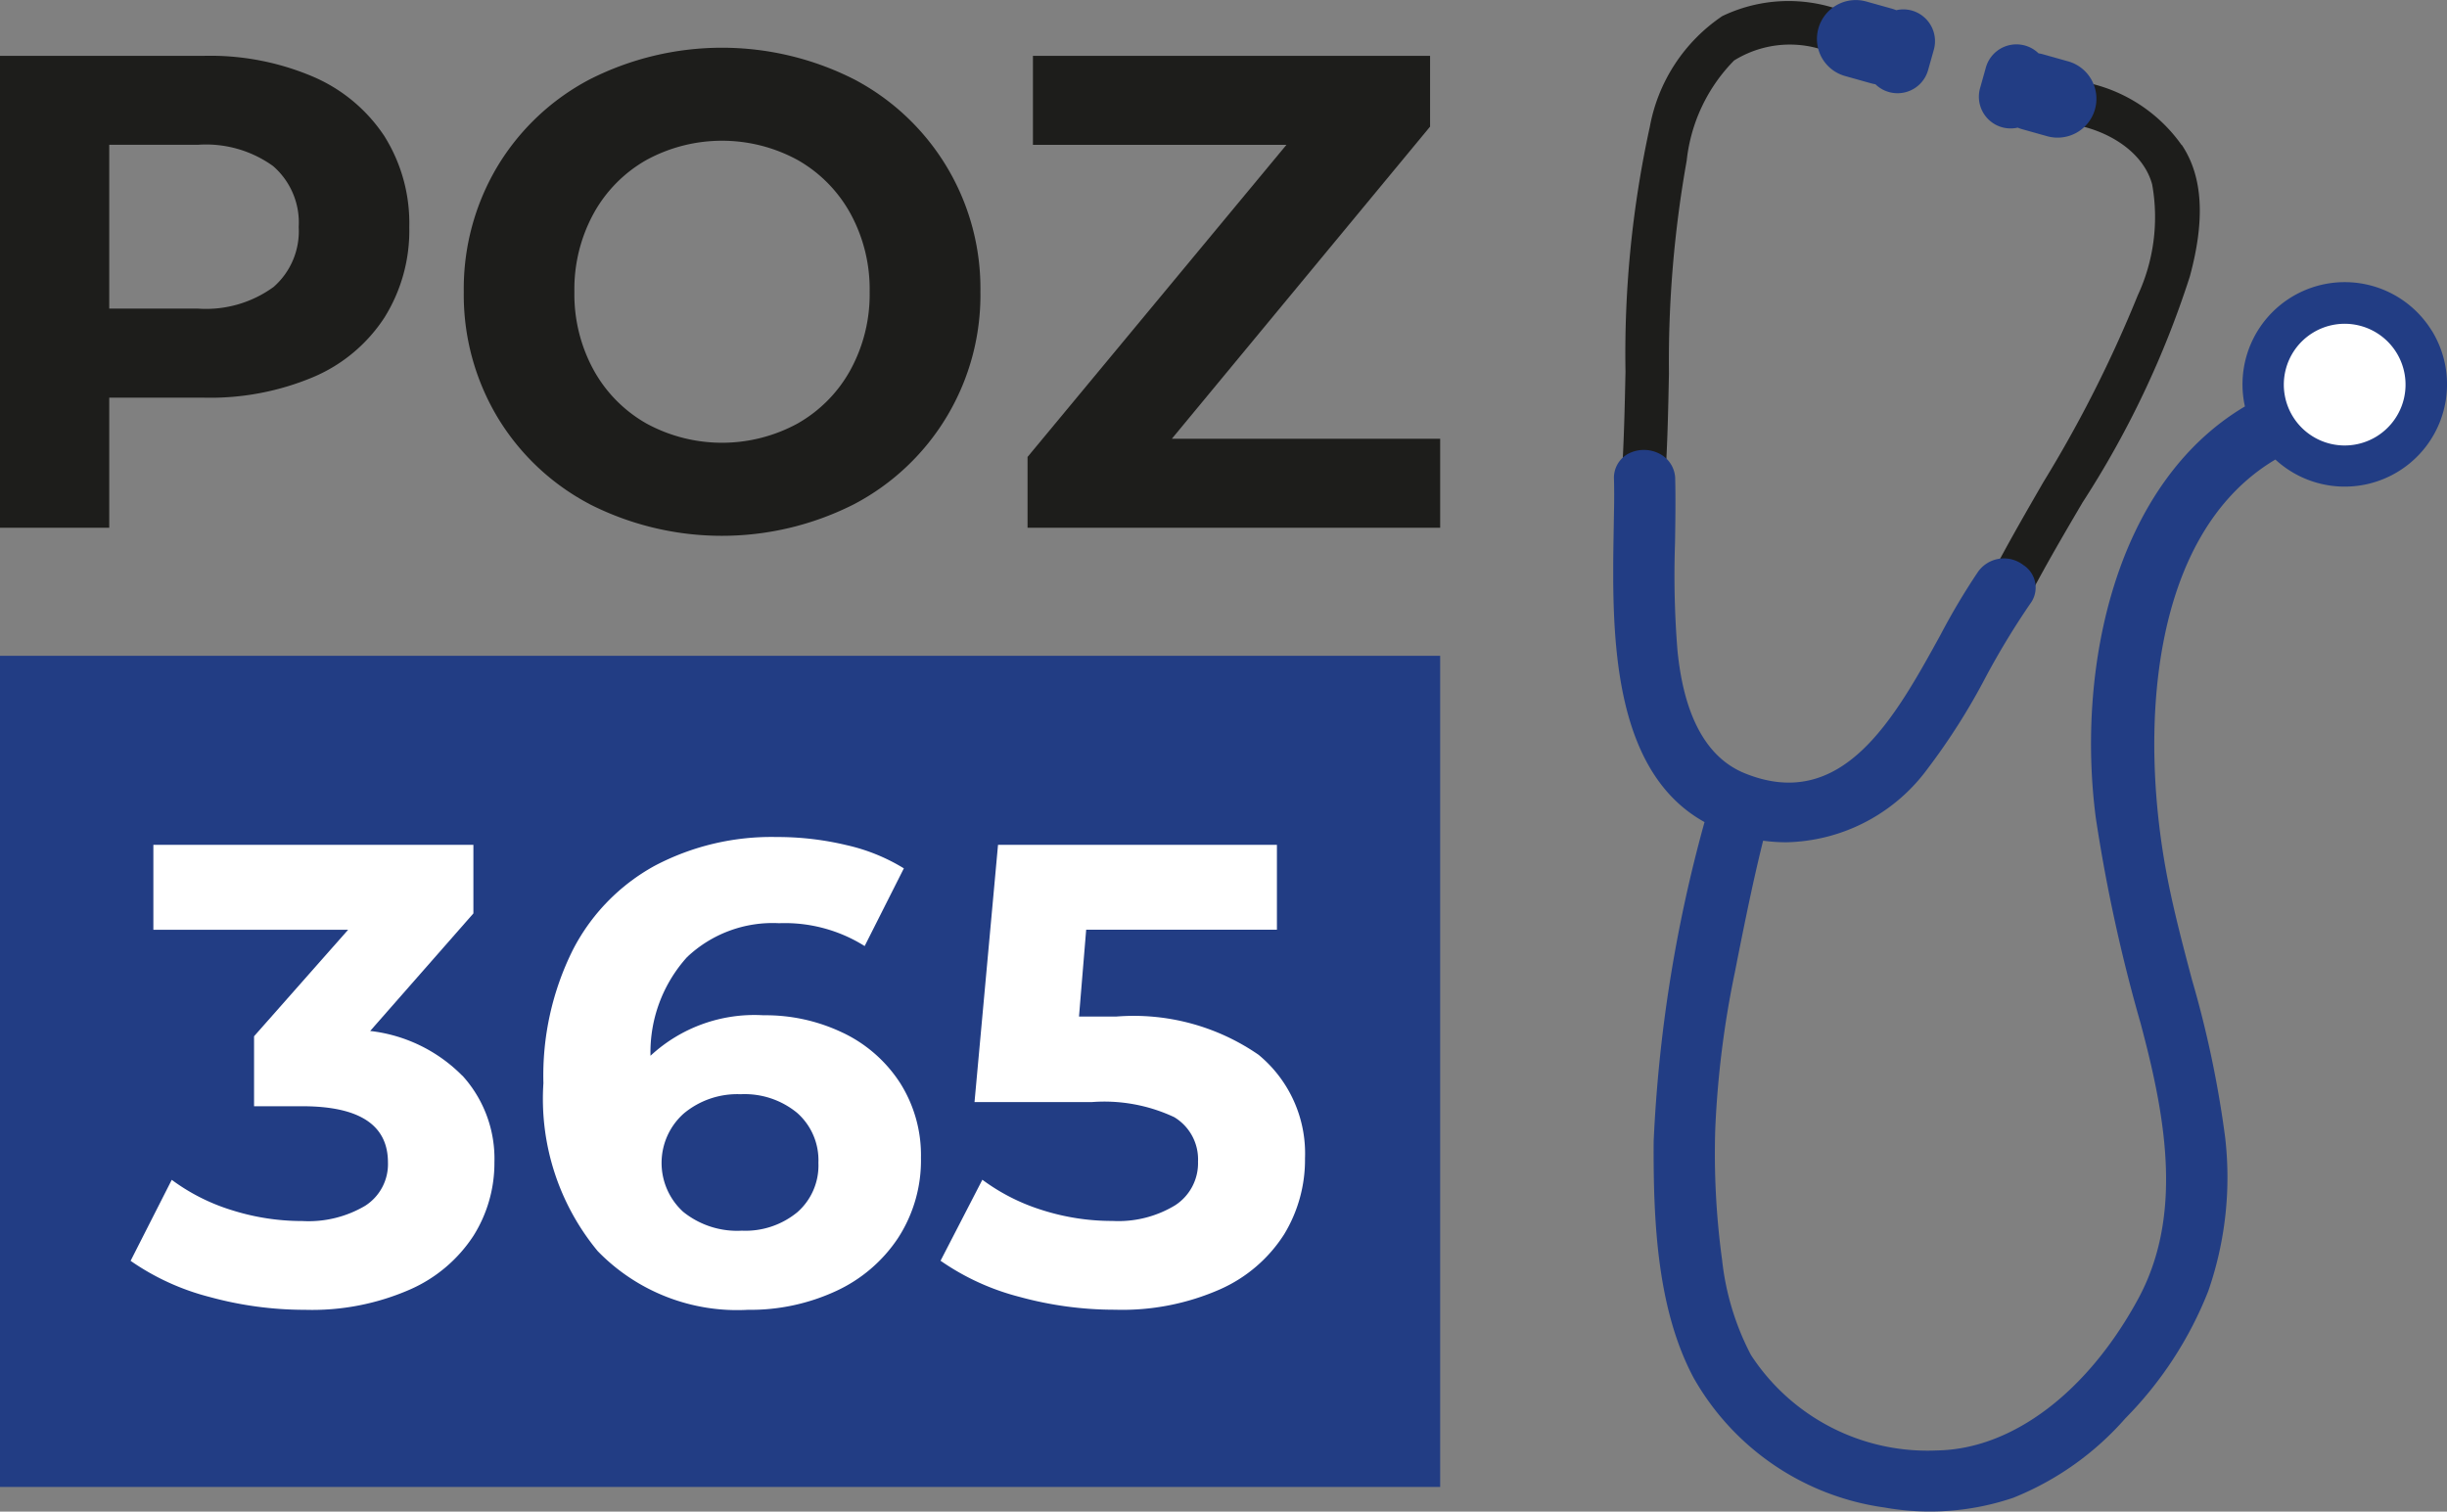
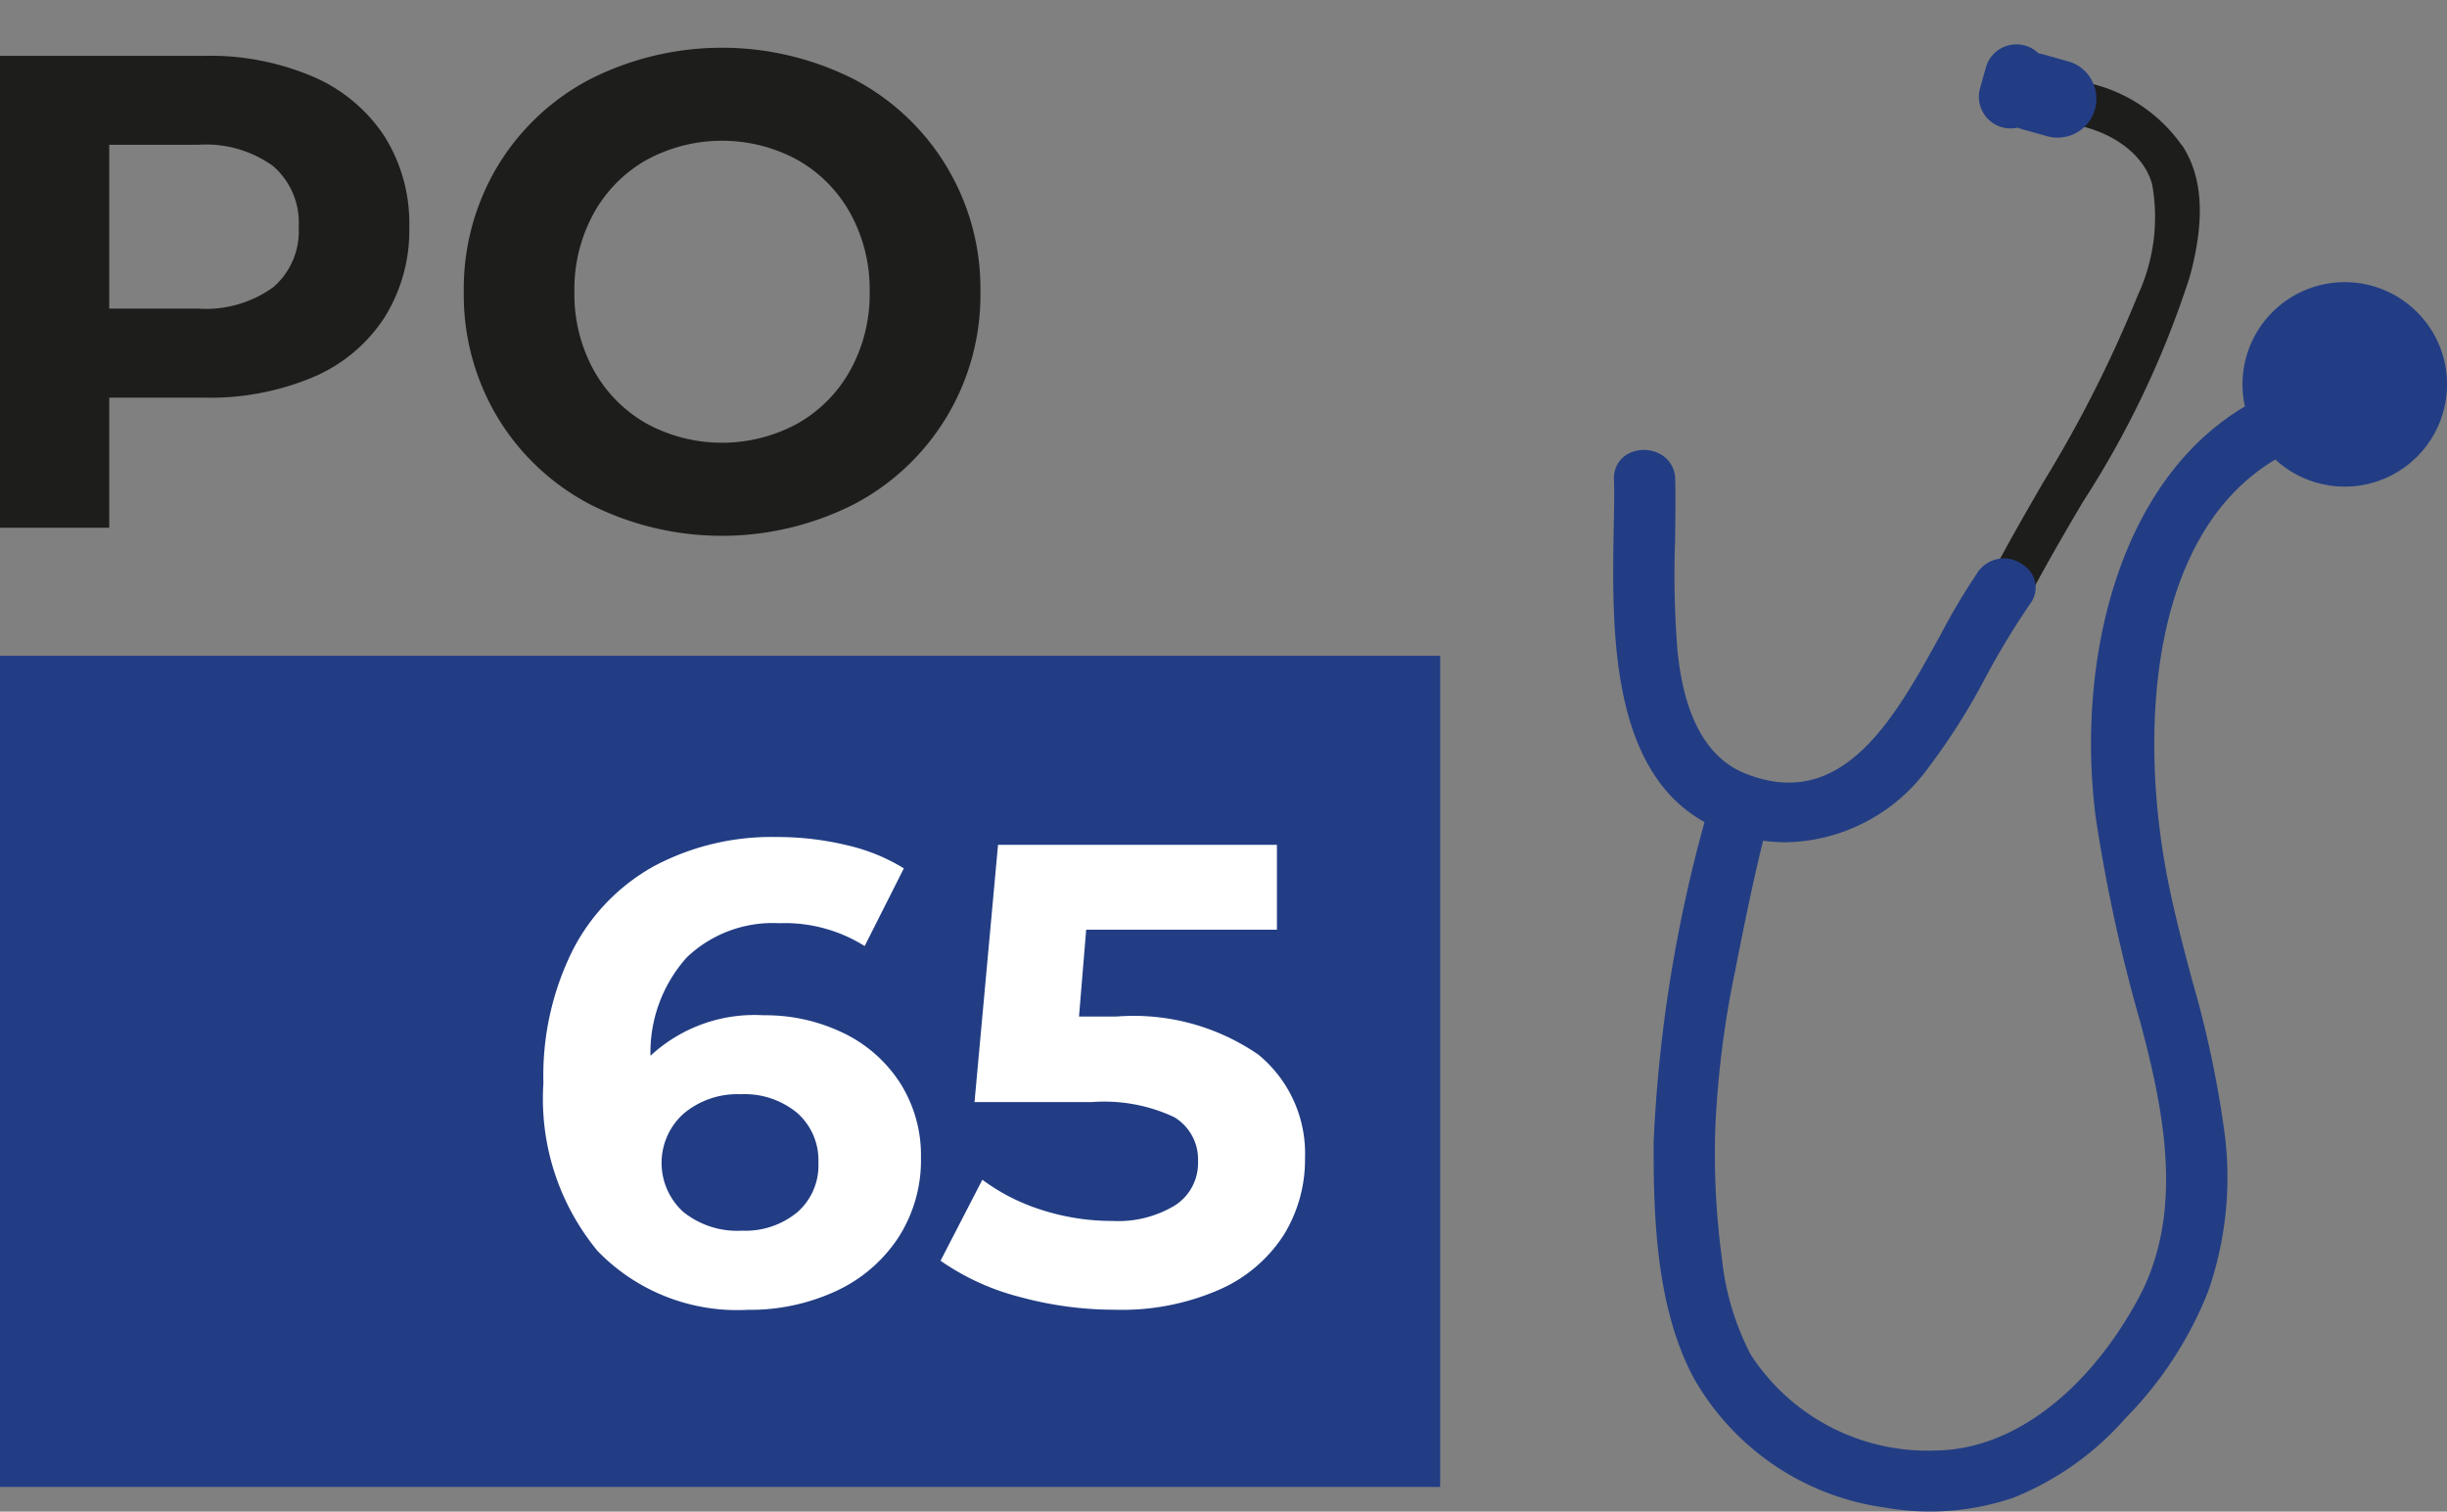
<svg xmlns="http://www.w3.org/2000/svg" width="80.415" height="49.683" viewBox="0 0 80.415 49.683">
  <rect x="0" y="0" width="80.415" height="49.683" fill="#808080" stroke="none" />
  <defs>
    <clipPath id="clip-path">
      <rect id="Rectangle_1539" data-name="Rectangle 1539" width="27.4" height="49.683" fill="none" />
    </clipPath>
  </defs>
  <g id="Group_3098" data-name="Group 3098" transform="translate(-200.985 -105.084)">
    <rect id="Rectangle_1538" data-name="Rectangle 1538" width="47.328" height="27.318" transform="translate(200.985 126.639)" fill="#223d84" />
-     <path id="Path_41806" data-name="Path 41806" d="M309.878,28.828a4.055,4.055,0,0,1,1.051,2.844,4.49,4.49,0,0,1-.687,2.415,4.784,4.784,0,0,1-2.093,1.771,8.018,8.018,0,0,1-3.445.665,11.814,11.814,0,0,1-3.123-.419,8.039,8.039,0,0,1-2.608-1.191l1.352-2.662a6.549,6.549,0,0,0,1.985,1,7.654,7.654,0,0,0,2.308.354,3.656,3.656,0,0,0,2.061-.5,1.621,1.621,0,0,0,.751-1.427q0-1.845-2.812-1.846h-1.588v-2.3l3.091-3.5h-6.4V21.24h10.517v2.254l-3.392,3.864a5.059,5.059,0,0,1,3.027,1.47" transform="translate(-93.696 111.612)" fill="#fff" />
    <path id="Path_41807" data-name="Path 41807" d="M350.538,26.888a4.584,4.584,0,0,1,1.868,1.642,4.432,4.432,0,0,1,.687,2.458,4.68,4.68,0,0,1-.752,2.64,4.9,4.9,0,0,1-2.049,1.749,6.693,6.693,0,0,1-2.887.612,6.382,6.382,0,0,1-4.937-1.932,7.846,7.846,0,0,1-1.782-5.516,9.25,9.25,0,0,1,.966-4.379,6.583,6.583,0,0,1,2.694-2.769,8.217,8.217,0,0,1,4-.944,9.754,9.754,0,0,1,2.307.268,6.185,6.185,0,0,1,1.878.762l-1.288,2.554a4.932,4.932,0,0,0-2.812-.751,4.09,4.09,0,0,0-3.026,1.116,4.668,4.668,0,0,0-1.2,3.241,5.019,5.019,0,0,1,3.713-1.331,5.862,5.862,0,0,1,2.618.58m-1.513,5.9a2.042,2.042,0,0,0,.7-1.631,2.074,2.074,0,0,0-.7-1.642,2.715,2.715,0,0,0-1.857-.612,2.747,2.747,0,0,0-1.867.633,2.174,2.174,0,0,0-.022,3.23,2.824,2.824,0,0,0,1.932.622,2.68,2.68,0,0,0,1.813-.6" transform="translate(-121.843 112.146)" fill="#fff" />
    <path id="Path_41808" data-name="Path 41808" d="M391.278,28.152a4.2,4.2,0,0,1,1.513,3.392,4.712,4.712,0,0,1-.687,2.5,4.8,4.8,0,0,1-2.093,1.8,7.961,7.961,0,0,1-3.466.676,11.8,11.8,0,0,1-3.123-.419,8.031,8.031,0,0,1-2.608-1.191l1.374-2.662a6.57,6.57,0,0,0,1.975,1,7.546,7.546,0,0,0,2.3.354,3.6,3.6,0,0,0,2.061-.515,1.648,1.648,0,0,0,.751-1.438,1.616,1.616,0,0,0-.783-1.459,5.407,5.407,0,0,0-2.716-.494H381.93l.773-8.457h9.165v2.79H385.6l-.236,2.855h1.224a7.217,7.217,0,0,1,4.69,1.266" transform="translate(-148.92 111.612)" fill="#fff" />
    <path id="Path_41809" data-name="Path 41809" d="M10.292,2.127a5.318,5.318,0,0,1,2.338,1.95,5.373,5.373,0,0,1,.82,2.991,5.386,5.386,0,0,1-.82,2.98A5.221,5.221,0,0,1,10.292,12a8.737,8.737,0,0,1-3.578.676H3.59V16.95H0V1.44H6.714a8.62,8.62,0,0,1,3.578.687M8.974,9.051a2.431,2.431,0,0,0,.842-1.983,2.457,2.457,0,0,0-.842-2.005,3.771,3.771,0,0,0-2.459-.7H3.59V9.749H6.514a3.77,3.77,0,0,0,2.459-.7" transform="translate(200.985 105.479)" fill="#1d1d1b" />
    <path id="Path_41810" data-name="Path 41810" d="M86.692,15a7.726,7.726,0,0,1-3.035-2.869,7.833,7.833,0,0,1-1.1-4.11,7.834,7.834,0,0,1,1.1-4.11,7.729,7.729,0,0,1,3.035-2.869,9.6,9.6,0,0,1,8.7,0,7.761,7.761,0,0,1,4.143,6.98A7.761,7.761,0,0,1,95.389,15a9.6,9.6,0,0,1-8.7,0m6.836-2.648a4.532,4.532,0,0,0,1.739-1.762,5.178,5.178,0,0,0,.631-2.57,5.179,5.179,0,0,0-.631-2.57,4.53,4.53,0,0,0-1.739-1.762,5.192,5.192,0,0,0-4.963,0,4.527,4.527,0,0,0-1.739,1.762,5.179,5.179,0,0,0-.631,2.57,5.178,5.178,0,0,0,.631,2.57,4.529,4.529,0,0,0,1.739,1.762,5.192,5.192,0,0,0,4.963,0" transform="translate(133.669 106.653)" fill="#1d1d1b" />
-     <path id="Path_41811" data-name="Path 41811" d="M196.441,14.026v2.925h-13.56V14.624l8.508-10.259h-8.331V1.441h13.051V3.767l-8.486,10.259Z" transform="translate(51.872 105.479)" fill="#1d1d1b" />
    <g id="Group_3100" data-name="Group 3100" transform="translate(254 105.084)">
      <g id="Group_3099" data-name="Group 3099" clip-path="url(#clip-path)">
        <path id="Path_41812" data-name="Path 41812" d="M51.217,11.605a5.106,5.106,0,0,0-4.339-2.154.7.7,0,0,0-.6.374.789.789,0,0,0,.021.766.634.634,0,0,0,.589.292c1.339-.056,3.006.7,3.364,2.021a6.1,6.1,0,0,1-.473,3.644,41.622,41.622,0,0,1-3.1,6.136c-.553.958-1.125,1.949-1.65,2.947a.7.7,0,0,0,.022.717.793.793,0,0,0,.647.368h.025a.627.627,0,0,0,.541-.359c.53-1.007,1.125-2.02,1.7-3a31.161,31.161,0,0,0,3.525-7.425c.512-1.882.426-3.3-.264-4.328" transform="translate(-32.541 -6.842)" fill="#1d1d1b" />
-         <path id="Path_41813" data-name="Path 41813" d="M9.277.935A5.031,5.031,0,0,0,4.311.588,5.607,5.607,0,0,0,1.931,4.224a34.886,34.886,0,0,0-.8,8.051c-.024,1.123-.049,2.284-.121,3.417l.138.009h0l-.138-.009a.627.627,0,0,0,.274.588.744.744,0,0,0,.41.117.8.8,0,0,0,.355-.081.7.7,0,0,0,.393-.6c.072-1.125.095-2.272.117-3.382a37.477,37.477,0,0,1,.583-6.993A5.532,5.532,0,0,1,4.7,2.046a3.474,3.474,0,0,1,3.829.108.635.635,0,0,0,.654.058A.79.79,0,0,0,9.6,1.569.694.694,0,0,0,9.277.935" transform="translate(-0.728 -0.058)" fill="#1d1d1b" />
        <path id="Path_41814" data-name="Path 41814" d="M47.277,6.469a1.269,1.269,0,0,0-.759-.621l-.85-.239a1.3,1.3,0,0,0-.142-.03,1.043,1.043,0,0,0-1.731.466l-.19.676a1.042,1.042,0,0,0,1.236,1.3,1.274,1.274,0,0,0,.138.049l.852.239a1.277,1.277,0,0,0,1.446-1.839" transform="translate(-31.549 -3.826)" fill="#223d84" />
-         <path id="Path_41815" data-name="Path 41815" d="M27.387.347h0a1.039,1.039,0,0,0-.513-.012,1.372,1.372,0,0,0-.137-.048L25.887.049A1.277,1.277,0,0,0,24.428,1.9a1.268,1.268,0,0,0,.768.6l.851.239a1.274,1.274,0,0,0,.141.03,1.043,1.043,0,0,0,1.732-.467l.19-.675A1.046,1.046,0,0,0,27.387.347" transform="translate(-17.572 0)" fill="#223d84" />
        <path id="Path_41816" data-name="Path 41816" d="M26.893,35.211a3.36,3.36,0,0,0-6.134,2.5c-4.27,2.53-5.543,8.6-4.9,13.524A53.427,53.427,0,0,0,17.335,58l.043.164c.8,3.025,1.338,6.2-.141,8.905-1.671,3.062-4.136,4.915-6.593,4.956a6.924,6.924,0,0,1-6.119-3.139,8.767,8.767,0,0,1-.947-3.119,25.836,25.836,0,0,1-.225-4.308A31.944,31.944,0,0,1,4,56.294l.1-.51c.251-1.254.512-2.541.826-3.8a5.793,5.793,0,0,0,.755.052,5.906,5.906,0,0,0,4.651-2.419,21.248,21.248,0,0,0,1.9-2.994A25.9,25.9,0,0,1,13.7,44.2a.88.88,0,0,0-.225-1.278,1.043,1.043,0,0,0-1.486.223,22.2,22.2,0,0,0-1.234,2.074c-1.509,2.743-3.22,5.852-6.431,4.55-1.253-.508-2-1.868-2.213-4.041a30.888,30.888,0,0,1-.08-3.535c.01-.68.022-1.383.006-2.077h0a.946.946,0,0,0-.5-.843,1.117,1.117,0,0,0-1.084.015.9.9,0,0,0-.428.826c.008.324.009.669,0,1.054l-.01.609C-.04,44.985-.118,49.644,3,51.372c0,.014-.007.028-.011.041a47.254,47.254,0,0,0-1.66,10.445c-.017,2.724.13,5.551,1.309,7.773A8.557,8.557,0,0,0,8.909,73.9a8.53,8.53,0,0,0,4.237-.319,9.692,9.692,0,0,0,3.684-2.611,12.418,12.418,0,0,0,2.723-4.179,11.387,11.387,0,0,0,.554-5.074,34.608,34.608,0,0,0-1.088-5.164c-.276-1.041-.56-2.117-.776-3.189-.985-4.884-.647-11.437,3.517-13.908a3.362,3.362,0,0,0,5.134-4.247" transform="translate(0 -24.352)" fill="#223d84" />
-         <path id="Path_41817" data-name="Path 41817" d="M80.859,38.878a2,2,0,1,0,2.749.639,2,2,0,0,0-2.749-.639" transform="translate(-57.875 -27.936)" fill="#fff" />
      </g>
    </g>
  </g>
</svg>